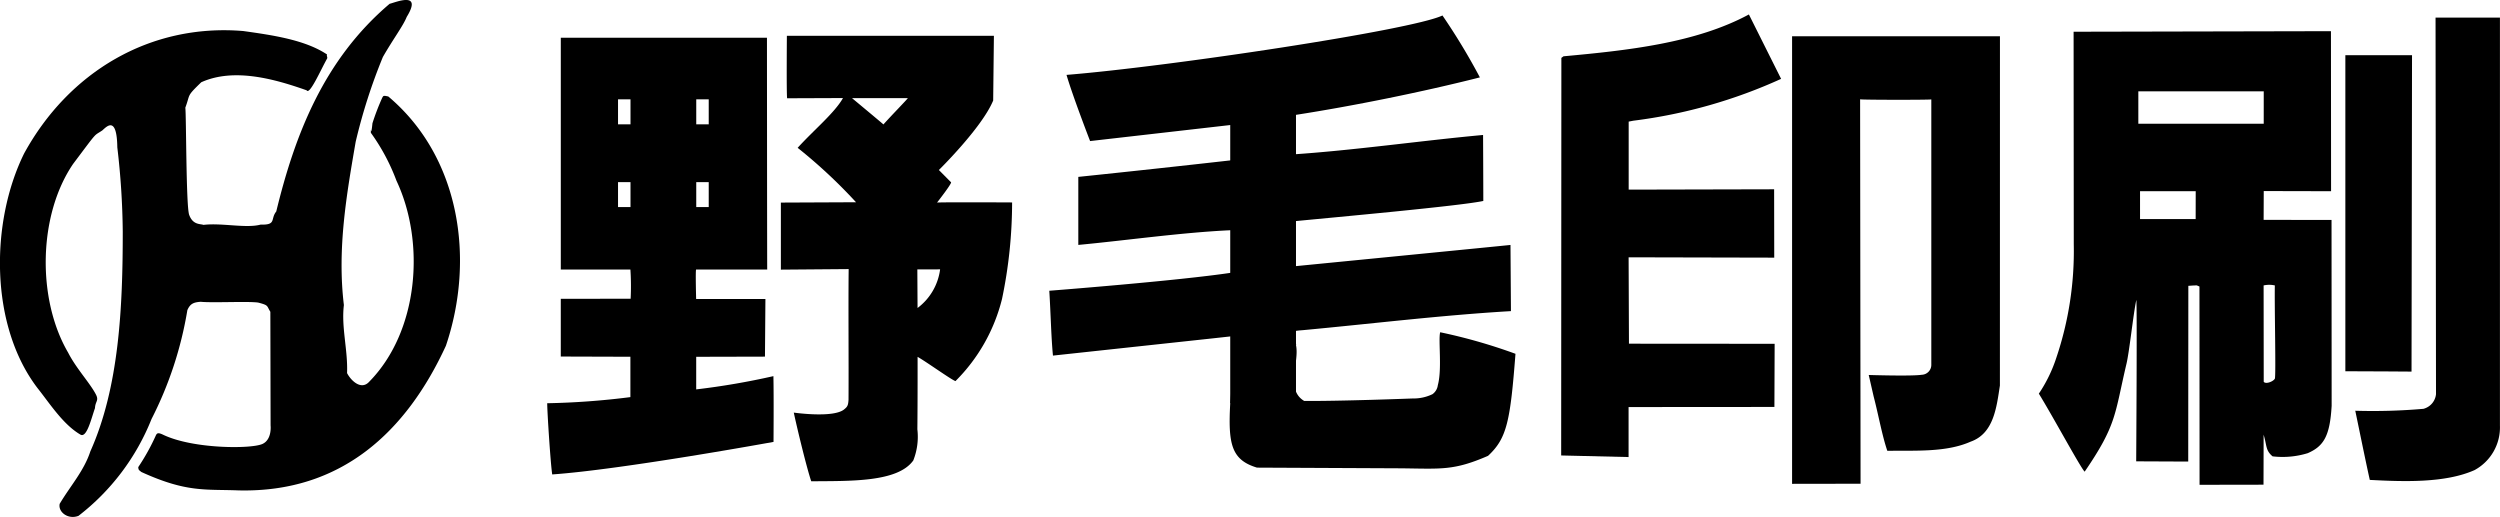
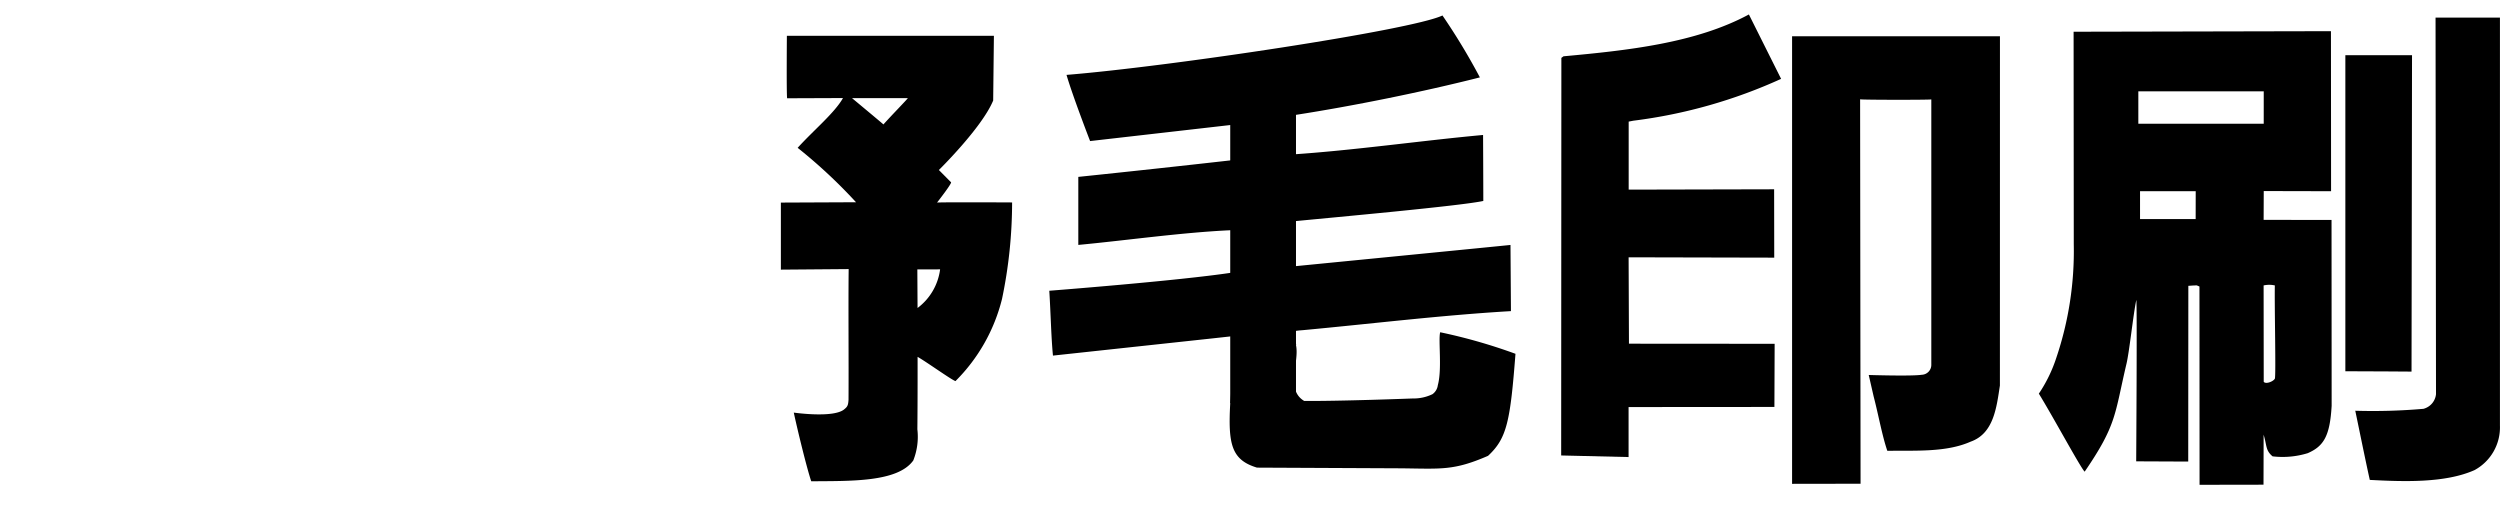
<svg xmlns="http://www.w3.org/2000/svg" width="204" height="42.188" viewBox="0 0 204 42.188">
  <g transform="translate(-145.719 -240.086)">
    <g transform="translate(145.719 240.087)">
-       <path d="M178.907,241.466c-.28.714-1.077,1.759-1.945,3.27a45.651,45.651,0,0,0-2.22,6.92c-.74,4.293-1.517,8.733-.962,13.322-.222,1.813.333,3.664.259,5.551.3.592,1.147,1.443,1.813.7,4.034-4.107,4.589-11.36,2.22-16.393a16.555,16.555,0,0,0-2.092-3.915c0-.738,0,.555.131-.775a19.163,19.163,0,0,1,.8-2.087c.1-.168.086-.189.493-.1,5.847,4.922,7.1,13.238,4.7,20.343-3.214,6.982-8.517,12.013-16.948,11.8-2.7-.105-4.209.185-7.9-1.5-.2-.161-.243-.161-.255-.4a17.52,17.52,0,0,0,1.455-2.629c.083-.115.13-.231.6,0,2.443,1.157,7.161,1.157,8.077.74.8-.363.666-1.517.666-1.517l-.019-9.27c-.315-.5-.118-.522-.988-.749-.807-.121-3.721.032-4.693-.065-.592.037-.87.167-1.092.685a30.344,30.344,0,0,1-2.923,8.881,18.709,18.709,0,0,1-5.958,7.9c-.851.333-1.684-.315-1.536-.981.87-1.462,1.98-2.683,2.5-4.274,2.35-5.236,2.646-11.767,2.646-17.91a62.852,62.852,0,0,0-.444-6.9c-.037-2.627-.87-1.7-1.221-1.388-.759.518-.3-.037-2.387,2.738-2.849,4.182-2.96,11.027-.407,15.394.661,1.3,1.8,2.5,2.274,3.429.254.5-.055.54-.081,1.1-.3.842-.666,2.461-1.184,2.165-1.406-.814-2.489-2.516-3.488-3.775-3.922-5.107-3.885-13.544-1.11-19.168,3.626-6.624,10.25-10.62,17.873-9.991,2.368.333,5.051.712,6.846,1.915-.06.113.063.226,0,.339-.554.993-1.425,2.992-1.665,2.584-2.516-.888-5.9-1.878-8.6-.657-1.24,1.2-.87.925-1.3,2.072.079.579.055,8.012.312,8.741.3.844.911.729,1.168.825,1.505-.179,3.473.3,4.67-.024,1.307.043.775-.458,1.27-1.068,1.517-6.254,3.885-12.4,9.251-16.948C177.968,240.293,180.237,239.314,178.907,241.466Z" transform="translate(-145.719 -240.087)" fill="#000" />
-     </g>
+       </g>
    <g transform="translate(231.341 241.35)">
      <path d="M412.236,248.551c-4.663,1.184-10.324,2.331-15.1,3.071a2.985,2.985,0,0,0-.555,2.368c0,.333-.074.666.3.851,5.07-.333,10.731-1.147,15.616-1.591,0,0,.019,3.867.019,5.384-1.869.407-12.138,1.332-15.727,1.684-.481.925-.241,2.683-.055,3.682,0,0,17.707-1.739,18-1.776l.037,5.4c-5.7.333-11.4,1.036-16.985,1.554-2.452.176-.37.814-.555,1.221.3,1.406-.888,3.626.666,4.552,2.842.031,8.86-.2,8.86-.2a3.519,3.519,0,0,0,1.612-.351,1.059,1.059,0,0,0,.436-.738c.359-1.3.024-3.731.193-4.314a44.426,44.426,0,0,1,6.143,1.758c-.425,5.514-.7,6.9-2.239,8.326-2.812,1.221-3.793,1.055-7.123,1.018l-11.73-.056c-2.091-.629-2.368-1.924-2.183-5.255a44.935,44.935,0,0,0,.157-5.467l-1.6.176L377.4,271.253c-.148-1.48-.185-3.515-.3-5.292,0,0,10.546-.814,14.913-1.48a4.7,4.7,0,0,0-.093-3.46c-4.033.185-8.53.833-12.452,1.2v-5.551c3.922-.407,8.53-.907,12.452-1.351a3.564,3.564,0,0,0,0-2.886l-11.49,1.314s-1.425-3.682-1.924-5.4c8.252-.666,28.161-3.645,30.677-4.848A52.068,52.068,0,0,1,412.236,248.551Z" transform="translate(-377.1 -243.5)" fill="#000" />
    </g>
    <path d="M507.93,248.53a41.5,41.5,0,0,1-12.054,3.414l-.384.074v5.551l11.869-.028.009,5.578-11.883-.028.028,7.049,11.888.009-.019,5.153-11.9.009,0,4.08-5.5-.13L490,246.818l.176-.129c5.255-.481,10.805-1.082,15.126-3.414Z" transform="translate(-216.873 -2.009)" fill="#000" />
    <path d="M676.9,277.254a3.965,3.965,0,0,1-2.072,3.626c-2.405,1.073-5.81.944-8.548.8-.342-1.536-.8-3.8-1.184-5.643a47.927,47.927,0,0,0,5.56-.157,1.379,1.379,0,0,0,1.027-1.193l-.037-30.732H676.9Z" transform="translate(-327.186 -2.434)" fill="#000" />
    <g transform="translate(291.954 243.043)">
      <path d="M557.857,276.578c-.273,1.776-.5,3.913-2.387,4.579-2,.888-4.505.712-6.8.749-.426-1.249-.74-3.007-1.11-4.413l-.407-1.776s3.5.111,4.33-.018a.809.809,0,0,0,.777-.833V253.228c.009.046-5.773.046-5.81-.009l.037,31.371-5.588.009V248.075h16.962Z" transform="translate(-540.9 -248.075)" fill="#000" />
    </g>
    <path d="M668.3,278.07s-3.59-.028-5.4-.028V252.25h5.44Z" transform="translate(-325.8 -7.662)" fill="#000" />
    <path d="M335.228,253.273c-.916,2.22-4.431,5.671-4.431,5.671l.981.99c.176,0-1.129,1.665-1.129,1.665.736-.039,6.124-.009,6.124-.009a38.532,38.532,0,0,1-.823,7.873,14.323,14.323,0,0,1-3.8,6.707c-.379-.139-2.368-1.573-3.09-1.98,0,0,.008,3.54-.018,5.911a5.241,5.241,0,0,1-.333,2.544c-1.286,1.8-5.181,1.665-8.326,1.7-.361-1.055-1.147-4.293-1.425-5.606,0,0,3.33.481,4.154-.3.24-.194.287-.333.313-.75.02-3.1-.023-7.641.011-10.661l-5.532.046v-5.472l6.133-.028a42.075,42.075,0,0,0-4.764-4.441c1.33-1.463,3.016-2.849,3.7-4.061l-4.561.018c-.056-.564-.018-5.1-.018-5.1h16.893S335.237,252.579,335.228,253.273Zm-11.518-.194s2.465,2.049,2.563,2.146c.555-.629,2.026-2.137,1.989-2.146Zm5.347,17.124a4.683,4.683,0,0,0,1.841-3.155c-.055.009-1.858.007-1.858.007Z" transform="translate(-108.466 -4.985)" fill="#000" />
    <path d="M619.15,260.013,613.655,260l-.009,2.35,5.541.009.009,15.163c-.139,2.47-.648,3.3-1.952,3.867a6.966,6.966,0,0,1-2.868.259c-.592-.5-.453-.87-.731-1.767,0,1-.009,4.08-.009,4.08l-5.218.009-.009-16.18-.222-.094-.321.013-.364.026-.009,14.339-4.246-.019s.083-12.887.009-13.164c-.25,1.156-.573,4.3-.814,5.255-.962,4.089-.777,4.922-3.4,8.752-.333-.315-2.553-4.441-3.738-6.365a11.823,11.823,0,0,0,1.428-2.934,27.213,27.213,0,0,0,1.422-9.241L598.14,247l21-.046Zm-5.495-8.15H603.422v2.646h10.232Zm-5.551,8.15h-4.543v2.271H608.1Zm6.457,7.688a2.1,2.1,0,0,0-.916,0l.009,7.864c.176.222.779-.03.906-.25C614.663,275.138,614.524,269.356,614.561,267.7Z" transform="translate(-283.215 -4.324)" fill="#000" />
    <path d="M417,263.73v23.22l5.366-.833V262.25Z" transform="translate(-170.894 -13.962)" fill="#000" />
-     <path d="M284.347,267.319h-5.8c-.065-.009,0,2.405,0,2.405H284.2l-.037,4.7-5.611.014,0,2.66a60.431,60.431,0,0,0,6.3-1.082c.037,1.687.009,5.366.009,5.366s-12.369,2.257-18.058,2.655c-.139-.907-.416-5.208-.407-5.81a62.025,62.025,0,0,0,6.786-.5l0-3.293-5.68-.018v-4.709l5.7-.009a20.456,20.456,0,0,0-.019-2.382l-5.68,0V248.4h16.823S284.338,267.309,284.347,267.319Zm-4.773-5.1v-2.035h-1.018v2.035Zm-6.383,0v-2.035h-1.018v2.035Zm0-6.753v-2.035h-1.018v2.035Zm6.383,0v-2.035h-1.018v2.035Z" transform="translate(-76.023 -5.237)" fill="#000" />
  </g>
</svg>